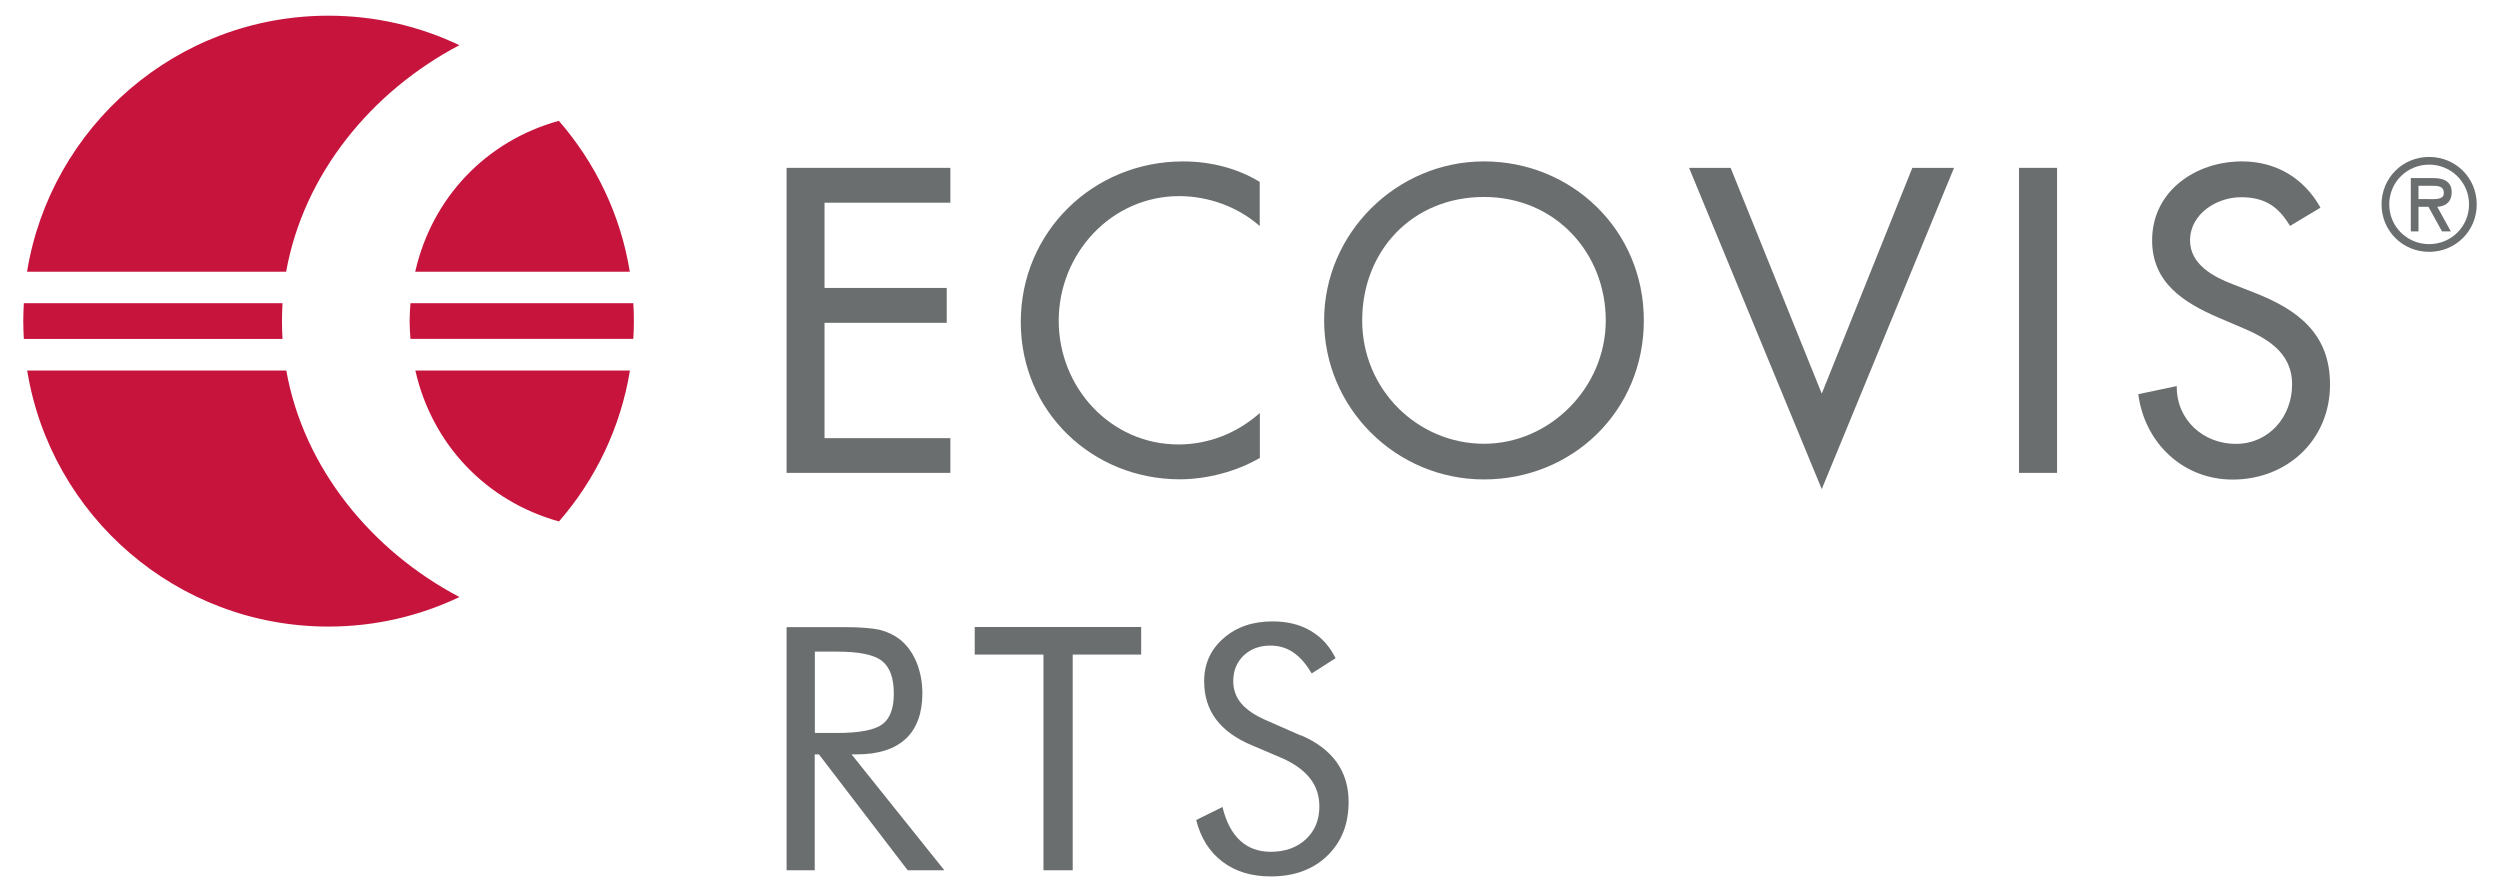
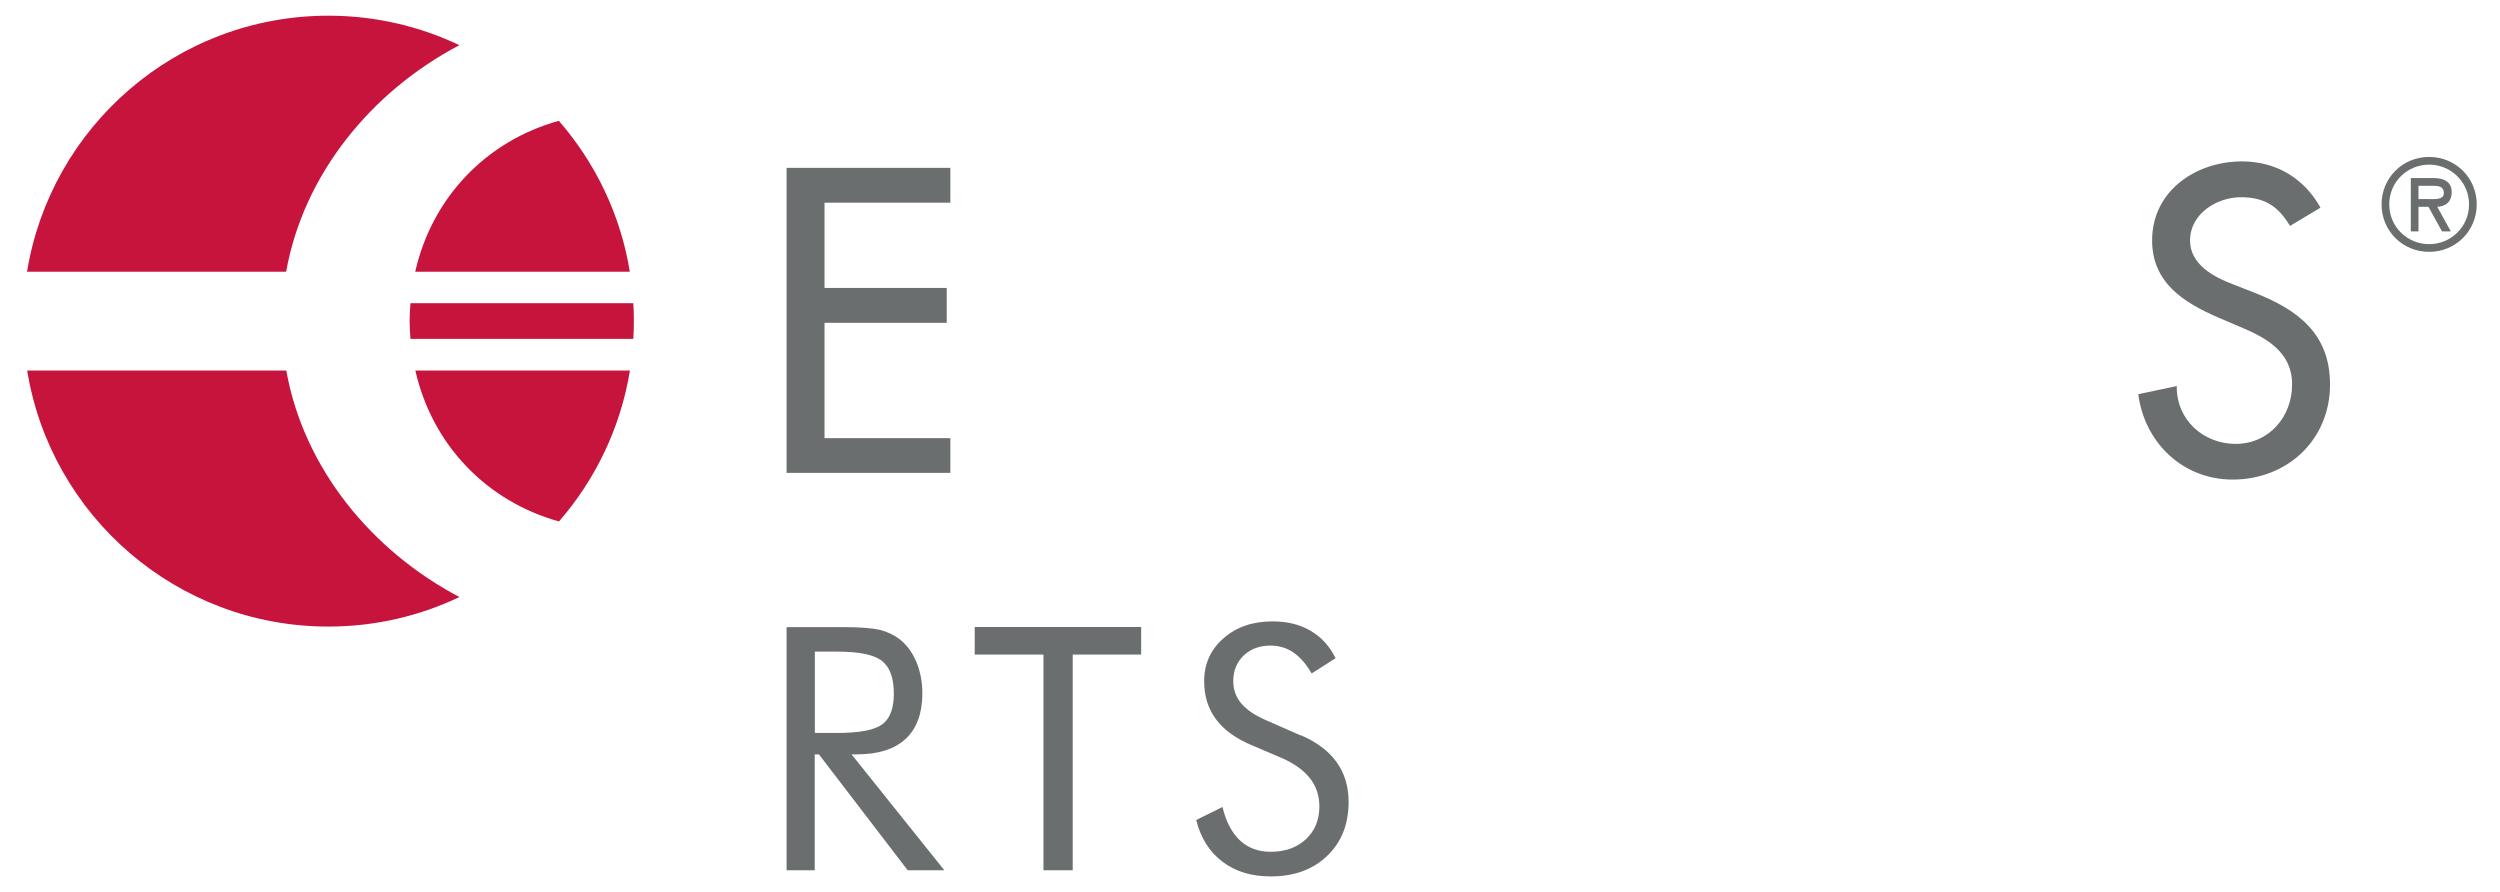
<svg xmlns="http://www.w3.org/2000/svg" id="Ebene_1" width="178.594" height="63.731" viewBox="0 0 178.594 63.731">
  <path d="M173.722,13.271c.46,0,.86.03.86.52,0,.52-.71.43-1.22.43h-.59v-.95h.95ZM174.122,14.771c.51-.02,1.02-.29,1.02-1.04,0-.8-.62-1.01-1.31-1.01h-1.61v3.81h.55v-1.76h.71l.97,1.76h.63l-.97-1.76h.01ZM173.532,11.761c1.55,0,2.85,1.24,2.85,2.84s-1.29,2.84-2.85,2.84-2.85-1.24-2.85-2.84,1.29-2.84,2.85-2.84M173.532,17.991c1.9,0,3.4-1.5,3.4-3.39s-1.5-3.39-3.4-3.39-3.4,1.5-3.4,3.39,1.5,3.39,3.4,3.39" fill="#6b6e6f" />
  <polygon points="56.192 33.781 67.892 33.781 67.892 31.3 58.902 31.3 58.902 23.061 67.632 23.061 67.632 20.57 58.902 20.57 58.902 14.48 67.892 14.48 67.892 11.991 56.192 11.991 56.192 33.781" fill="#6b6e6f" />
-   <path d="M90.002,13.001c-1.65-1.01-3.58-1.47-5.49-1.47-6.42,0-11.59,5.03-11.59,11.47s5.14,11.24,11.36,11.24c1.91,0,4.05-.55,5.72-1.53v-3.21c-1.62,1.44-3.67,2.25-5.81,2.25-4.86,0-8.56-4.07-8.56-8.84s3.73-8.9,8.61-8.9c2.05,0,4.19.75,5.75,2.14v-3.15h.01Z" fill="#6b6e6f" />
-   <path d="M106.012,31.701c-4.71,0-8.7-3.84-8.7-8.81s3.58-8.82,8.7-8.82,8.7,4.02,8.7,8.82-3.99,8.81-8.7,8.81M106.012,11.53c-6.24,0-11.42,5.12-11.42,11.36s5.11,11.36,11.42,11.36,11.42-4.88,11.42-11.36-5.17-11.36-11.42-11.36" fill="#6b6e6f" />
-   <polygon points="123.632 11.991 120.662 11.991 130.142 34.941 139.592 11.991 136.612 11.991 130.142 28.12 123.632 11.991" fill="#6b6e6f" />
-   <polygon points="146.952 11.991 146.952 11.991 144.232 11.991 144.232 33.781 146.952 33.781 146.952 11.991" fill="#6b6e6f" />
  <path d="M165.762,14.82c-1.18-2.11-3.18-3.29-5.6-3.29-3.3,0-6.42,2.11-6.42,5.64,0,3.03,2.26,4.45,4.74,5.52l1.5.64c1.88.78,3.76,1.79,3.76,4.13s-1.68,4.25-4.02,4.25-4.25-1.73-4.22-4.13l-2.75.58c.46,3.5,3.21,6.1,6.74,6.1,3.9,0,6.96-2.83,6.96-6.79,0-3.64-2.31-5.35-5.4-6.56l-1.56-.61c-1.36-.52-3.04-1.41-3.04-3.12,0-1.91,1.91-3.09,3.64-3.09s2.69.69,3.5,2.05l2.17-1.3v-.02Z" fill="#6b6e6f" />
  <path d="M45.242,21.66h-15.92c-.03.42-.06.84-.06,1.28s.03.85.06,1.27h15.92c.03-.42.04-.84.04-1.27s-.01-.86-.04-1.28" fill="#c7143d" />
-   <path d="M20.142,22.941c0-.43.02-.85.04-1.28H1.702c-.02.42-.04.85-.04,1.28s.02.85.04,1.27h18.48c-.02-.42-.04-.84-.04-1.27" fill="#c7143d" />
  <path d="M32.822,3.231c-2.83-1.35-6.01-2.11-9.36-2.11C12.612,1.121,3.622,9.04,1.932,19.41h18.51c1.24-6.96,6.08-12.87,12.37-16.18" fill="#c7143d" />
  <path d="M44.992,19.41c-.66-4.09-2.47-7.79-5.07-10.78-5.19,1.44-9.06,5.48-10.26,10.78h15.33Z" fill="#c7143d" />
  <path d="M39.932,37.251c2.6-2.99,4.4-6.69,5.07-10.78h-15.33c1.2,5.3,5.08,9.34,10.26,10.78" fill="#c7143d" />
  <path d="M20.452,26.471H1.942c1.68,10.37,10.68,18.29,21.52,18.29,3.35,0,6.52-.76,9.36-2.11-6.29-3.31-11.13-9.22-12.37-16.18" fill="#c7143d" />
  <path d="M58.212,46.541v5.82h1.58c1.61,0,2.69-.21,3.24-.62.55-.41.82-1.14.82-2.18,0-1.12-.28-1.9-.84-2.34-.56-.45-1.63-.67-3.22-.67h-1.58v-.01ZM56.192,62.17v-17.37h4.08c1.16,0,2.02.07,2.56.19.54.13,1.02.36,1.43.67.51.4.91.94,1.2,1.62.28.68.43,1.43.43,2.25,0,1.42-.4,2.51-1.19,3.25-.8.74-1.96,1.11-3.5,1.11h-.37l6.63,8.28h-2.62l-6.34-8.28h-.3v8.28h-2.02.01Z" fill="#6b6e6f" />
  <polygon points="69.632 44.791 69.632 46.761 74.542 46.761 74.542 62.17 76.632 62.17 76.632 46.761 81.522 46.761 81.522 44.791 69.632 44.791" fill="#6b6e6f" />
  <path d="M92.922,52.52c1.13.48,1.98,1.12,2.56,1.92.57.8.86,1.74.86,2.84,0,1.6-.51,2.88-1.53,3.86s-2.36,1.47-4.04,1.47c-1.37,0-2.52-.35-3.44-1.05-.93-.7-1.55-1.69-1.88-2.98l1.88-.93c.25,1.05.67,1.85,1.25,2.39s1.31.81,2.19.81c1.04,0,1.88-.3,2.52-.9s.96-1.38.96-2.33c0-.78-.22-1.45-.67-2.02s-1.12-1.06-2.02-1.45l-2.11-.9c-1.16-.48-2.02-1.11-2.58-1.86-.57-.76-.85-1.67-.85-2.73,0-1.23.46-2.26,1.38-3.06.92-.81,2.09-1.21,3.51-1.21,1.04,0,1.95.22,2.71.67.76.44,1.36,1.09,1.79,1.96l-1.71,1.09c-.39-.67-.82-1.17-1.31-1.5-.48-.33-1.03-.49-1.64-.49-.78,0-1.41.24-1.91.71-.49.48-.74,1.08-.74,1.82,0,.62.19,1.15.57,1.6s.97.85,1.77,1.2l2.48,1.09v-.02Z" fill="#6b6e6f" />
</svg>